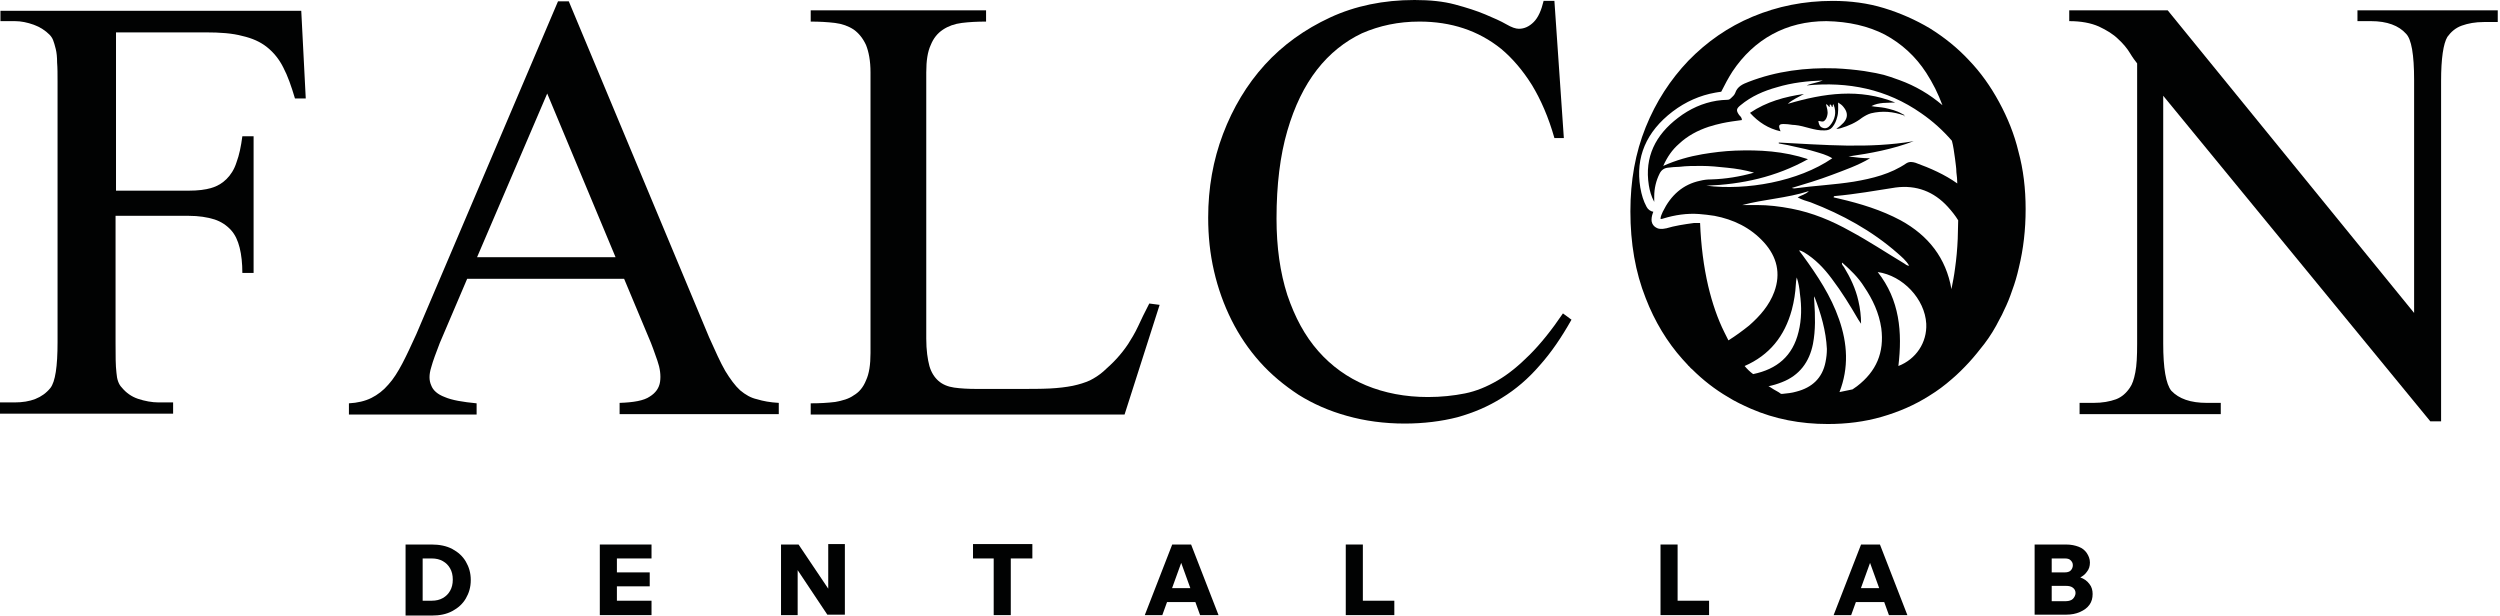
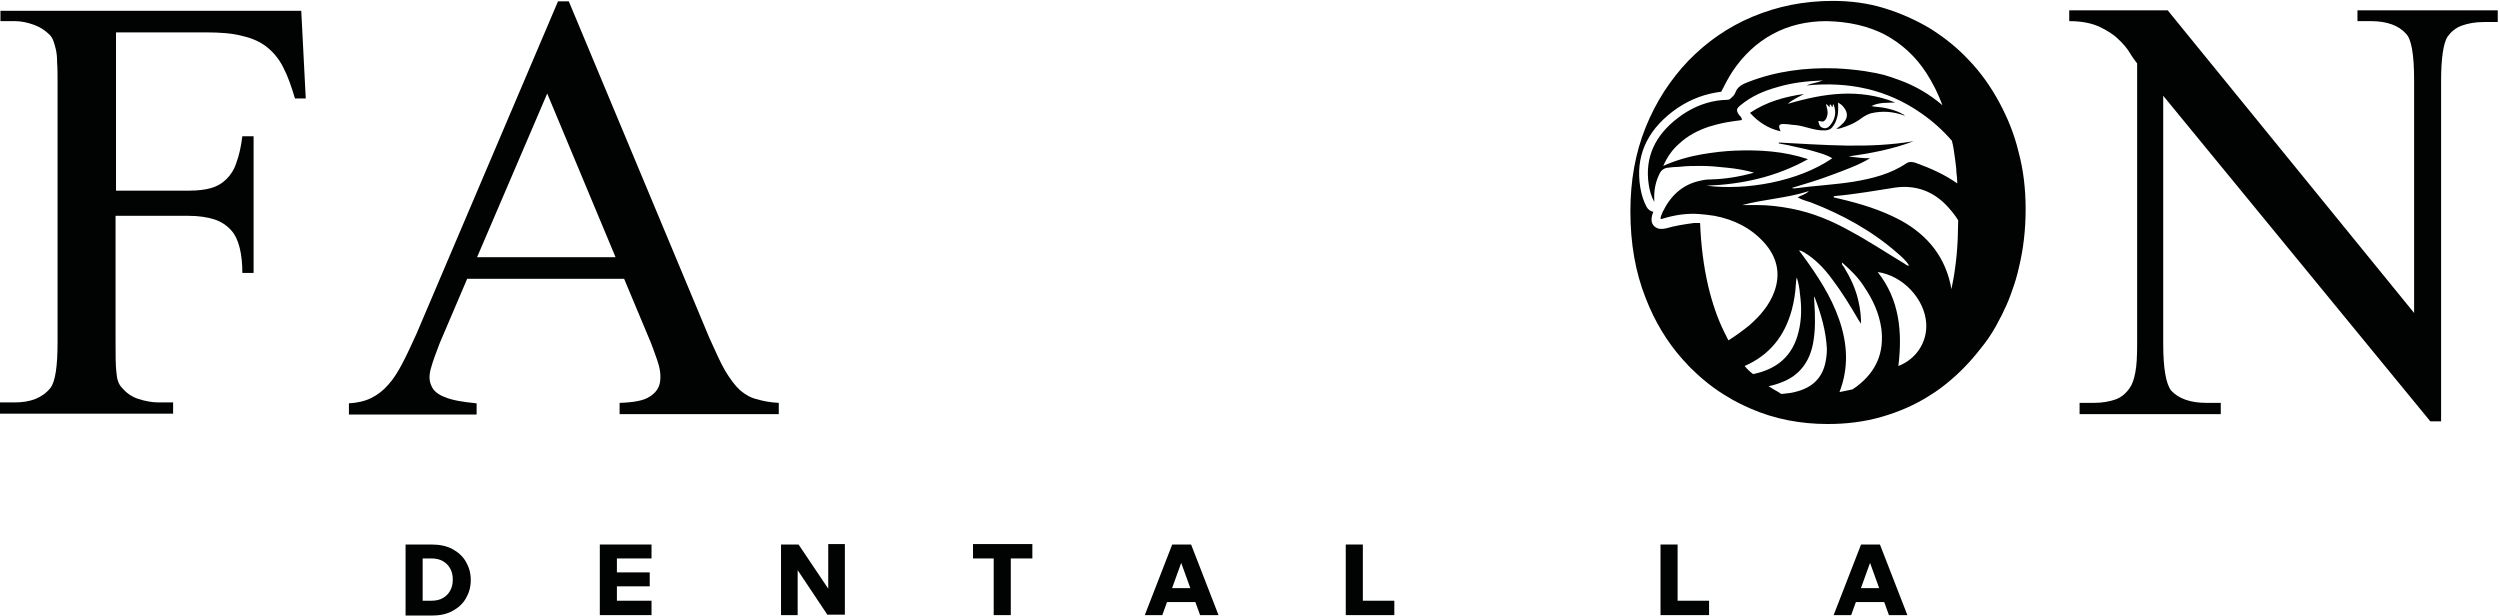
<svg xmlns="http://www.w3.org/2000/svg" width="556" height="137" viewBox="0 0 556 137" fill="none">
  <path d="M90.199 136.8V121.1H95.999C97.699 121.1 99.299 121.4 100.599 122.1C101.899 122.8 102.899 123.7 103.599 124.9C104.299 126.1 104.699 127.4 104.699 129C104.699 130.6 104.299 131.9 103.599 133.1C102.899 134.3 101.899 135.2 100.599 135.9C99.299 136.6 97.799 136.9 95.999 136.9H90.199V136.8ZM93.999 133.6H95.999C96.999 133.6 97.799 133.4 98.499 133C99.199 132.6 99.699 132.1 100.099 131.4C100.499 130.7 100.699 129.9 100.699 128.9C100.699 127.9 100.499 127.1 100.099 126.4C99.699 125.7 99.199 125.2 98.499 124.8C97.799 124.4 96.999 124.2 95.999 124.2H93.999V133.6Z" fill="#010202" />
  <path d="M144.898 136.8H133.398V121.1H144.898V124.2H137.198V133.6H144.898V136.8ZM144.498 130.4H136.998V127.3H144.498V130.4Z" fill="#010202" />
  <path d="M177.399 136.8H173.699V121.1H177.599L185.799 133.3H184.199V121H187.899V136.7H183.999L175.799 124.4H177.399V136.8Z" fill="#010202" />
  <path d="M229.598 124.2H216.398V121H229.598V124.2ZM224.798 136.8H220.998V124H224.798V136.8Z" fill="#010202" />
  <path d="M271 136.8H266.9L262.2 123.8H263.2L258.5 136.8H254.6L260.7 121.1H264.9L271 136.8ZM267.7 133.9H257.8V130.8H267.6V133.9H267.7Z" fill="#010202" />
  <path d="M310.099 136.8H299.299V121.1H303.099V133.6H310.099V136.8Z" fill="#010202" />
  <path d="M380.099 136.8H369.299V121.1H373.099V133.6H380.099V136.8Z" fill="#010202" />
  <path d="M424.199 136.8H420.099L415.399 123.8H416.399L411.699 136.8H407.799L413.899 121.1H418.099L424.199 136.8ZM420.799 133.9H410.999V130.8H420.799V133.9Z" fill="#010202" />
-   <path d="M452.5 136.8V121.1H459.5C460.6 121.1 461.5 121.3 462.3 121.6C463.1 121.9 463.7 122.4 464.1 123C464.5 123.6 464.8 124.3 464.8 125.1C464.8 125.9 464.6 126.6 464.1 127.2C463.7 127.8 463 128.3 462.3 128.6C461.5 128.9 460.6 129.1 459.5 129.1H456.6V127.9H459.5C460.7 127.9 461.7 128.1 462.6 128.4C463.5 128.7 464.2 129.2 464.7 129.9C465.2 130.5 465.4 131.3 465.4 132.1C465.4 133 465.2 133.8 464.7 134.5C464.2 135.2 463.5 135.7 462.6 136.1C461.7 136.5 460.7 136.7 459.5 136.7H452.5V136.8ZM456.3 133.7H459.5C460.1 133.7 460.7 133.5 461 133.2C461.3 132.9 461.6 132.4 461.6 131.9C461.6 131.4 461.4 131 461 130.7C460.6 130.4 460.1 130.3 459.5 130.3H456.1V127.3H459.2C459.7 127.3 460.2 127.2 460.5 126.9C460.8 126.6 461 126.2 461 125.7C461 125.2 460.8 124.9 460.5 124.6C460.2 124.3 459.8 124.2 459.2 124.2H456.3V133.7Z" fill="#010202" />
  <path d="M0.1 2.3V4.7H3.3C4.7 4.7 6.1 5 7.5 5.5C8.9 6 10.1 6.8 11 7.7C11.3 8 11.6 8.4 11.8 8.9C12 9.4 12.2 10.1 12.4 10.9C12.6 11.7 12.7 12.7 12.7 13.9C12.8 15.1 12.8 16.5 12.8 18.1V76.1C12.8 81.5 12.3 84.9 11.2 86.3C9.4 88.5 6.8 89.5 3.2 89.5H0V92H38.5V89.5H35.3C33.8 89.5 32.2 89.2 30.7 88.7C29.2 88.2 28 87.3 27.1 86.2C26.4 85.5 26 84.4 25.9 82.9C25.7 81.3 25.7 79.1 25.7 76.2V48H42C44.2 48 46.1 48.3 47.7 48.8C49.2 49.3 50.4 50.1 51.4 51.2C52.3 52.2 52.9 53.5 53.3 55.1C53.7 56.7 53.9 58.6 53.9 60.7H56.4V30.3H53.9C53.6 32.6 53.2 34.5 52.6 36.1C52.1 37.7 51.3 38.9 50.4 39.8C49.5 40.7 48.4 41.4 47 41.8C45.7 42.2 44 42.4 42.1 42.4H25.8V7.2H45.7C49 7.2 51.7 7.4 53.9 8C56.1 8.5 57.9 9.3 59.4 10.5C60.9 11.7 62.1 13.2 63 15C64 16.9 64.8 19.2 65.6 21.9H68L67 2.4H0.1V2.3Z" fill="#010202" />
  <path d="M164.6 86.8C163.5 85.8 162.4 84.3 161.3 82.5C160.2 80.6 159.1 78.1 157.7 75L126.5 0.3H124.1L92.6 74.3C91.5 76.7 90.5 78.9 89.5 80.8C88.5 82.7 87.5 84.3 86.4 85.5C85.3 86.8 84 87.8 82.6 88.5C81.2 89.2 79.5 89.6 77.6 89.7V92.2H106V89.7C102.9 89.4 100.5 89 98.9 88.3C97.3 87.7 96.3 86.8 95.9 85.7C95.4 84.6 95.4 83.3 95.9 81.7C96.3 80.2 97 78.4 97.8 76.3L103.9 62H138.8L144.2 74.9C145 76.7 145.6 78.5 146.2 80.2C146.8 81.9 147 83.5 146.8 84.9C146.6 86.3 145.8 87.4 144.5 88.2C143.2 89.1 140.9 89.5 137.8 89.6V92.1H173.2V89.6C171.3 89.5 169.7 89.2 168.4 88.8C167 88.5 165.8 87.8 164.6 86.8ZM106.1 57.2L121.7 20.8L136.9 57.2H106.1Z" fill="#010202" />
-   <path d="M253.101 72.6C252.401 74.1 251.601 75.4 250.901 76.5C250.101 77.7 249.301 78.7 248.401 79.7C247.501 80.7 246.501 81.6 245.401 82.6C244.501 83.4 243.401 84.1 242.401 84.6C241.301 85.1 240.001 85.5 238.601 85.8C237.101 86.1 235.401 86.3 233.501 86.4C231.501 86.5 229.201 86.5 226.401 86.5H217.301C215.301 86.5 213.601 86.4 212.201 86.2C210.801 86 209.601 85.5 208.701 84.7C207.801 83.9 207.101 82.8 206.701 81.4C206.301 79.9 206.001 77.9 206.001 75.3V16.1C206.001 13.5 206.301 11.5 207.001 10C207.601 8.5 208.501 7.4 209.701 6.6C210.901 5.8 212.301 5.3 213.901 5.1C215.501 4.9 217.301 4.8 219.301 4.8V2.3H180.301V4.8C182.201 4.8 184.001 4.9 185.701 5.1C187.301 5.3 188.701 5.8 189.901 6.6C191.001 7.4 191.901 8.5 192.601 10C193.201 11.5 193.601 13.5 193.601 16.1V78.5C193.601 81.1 193.301 83.1 192.601 84.6C192.001 86.1 191.101 87.2 189.901 87.9C188.801 88.7 187.401 89.1 185.701 89.4C184.101 89.6 182.301 89.7 180.301 89.7V92.2H250.101L257.901 67.8L255.601 67.5C254.601 69.4 253.801 71.1 253.101 72.6Z" fill="#010202" />
-   <path d="M340.199 78.9C337.799 81.3 335.499 83.2 333.099 84.6C330.699 86 328.299 87 325.799 87.5C323.299 88 320.499 88.3 317.599 88.3C312.499 88.3 307.899 87.4 303.799 85.7C299.699 84 296.099 81.4 293.199 78.1C290.199 74.7 287.999 70.6 286.299 65.6C284.699 60.6 283.899 55 283.899 48.6C283.899 41.1 284.699 34.6 286.299 29.1C287.899 23.6 290.099 19.1 292.899 15.5C295.699 11.9 299.099 9.2 302.899 7.4C306.799 5.7 310.999 4.8 315.699 4.8C319.199 4.8 322.499 5.3 325.499 6.3C328.499 7.3 331.299 8.8 333.899 10.9C336.399 13 338.699 15.7 340.699 18.9C342.699 22.2 344.399 26.1 345.699 30.7H347.799L345.699 0.2H343.299C342.799 2.3 342.099 3.9 341.099 4.9C340.099 5.9 338.999 6.4 337.799 6.4C337.099 6.4 336.199 6.1 334.999 5.4C333.799 4.7 332.199 4 330.299 3.2C328.399 2.4 326.199 1.7 323.599 1C320.999 0.3 317.999 0 314.599 0C307.699 0 301.399 1.3 295.799 3.9C290.199 6.5 285.299 10 281.299 14.4C277.299 18.8 274.199 24 271.999 29.8C269.799 35.6 268.699 41.8 268.699 48.4C268.699 52.5 269.099 56.4 269.999 60.3C270.899 64.2 272.199 67.8 273.899 71.2C275.599 74.6 277.699 77.7 280.199 80.5C282.699 83.3 285.599 85.7 288.799 87.8C291.999 89.8 295.599 91.4 299.599 92.5C303.499 93.6 307.799 94.2 312.399 94.2C316.599 94.2 320.599 93.7 324.099 92.8C327.699 91.8 330.999 90.4 333.999 88.5C337.099 86.6 339.899 84.2 342.399 81.3C344.999 78.4 347.299 75 349.499 71.1L347.599 69.7C345.099 73.4 342.599 76.5 340.199 78.9Z" fill="#010202" />
  <path d="M444.6 22.7C442.7 19.2 440.5 16.1 437.9 13.4C435.3 10.6 432.4 8.3 429.2 6.3C426 4.4 422.6 2.9 419 1.8C415.4 0.7 411.6 0.2 407.6 0.2C401.2 0.2 395.3 1.4 389.8 3.7C384.3 6 379.6 9.3 375.5 13.5C371.5 17.7 368.3 22.6 366 28.3C363.7 34 362.6 40.2 362.6 47C362.6 54.1 363.7 60.5 366 66.3C368 71.5 370.8 76.1 374.2 79.9C374.6 80.3 375 80.8 375.4 81.2C375.4 81.3 375.5 81.3 375.6 81.4C375.8 81.6 376 81.9 376.3 82.1C378.7 84.5 381.4 86.6 384.3 88.3C385.9 89.3 387.6 90.1 389.4 90.9C394.7 93.2 400.4 94.3 406.5 94.3C410.7 94.3 414.7 93.8 418.5 92.7C422.3 91.6 425.8 90.1 429.1 88C430.9 86.9 432.5 85.7 434.1 84.3C435.4 83.2 436.7 81.9 437.9 80.6C439.1 79.3 440.2 77.9 441.3 76.5C442.6 74.8 443.7 73 444.7 71C445.1 70.3 445.4 69.7 445.7 69C446.4 67.6 447 66.1 447.5 64.6C448.1 63 448.6 61.3 449 59.5C450 55.4 450.5 51.1 450.5 46.5C450.5 42 450 37.7 448.9 33.7C448 29.9 446.5 26.2 444.6 22.7ZM388 81.4C393.5 79 396.9 74.8 398.5 68.9C399 67 399.3 65.1 399.4 63.2C399.4 62.7 399.5 62.2 399.6 61.7C400 62.9 400.2 64.1 400.3 65.3C400.7 68.2 400.7 71 400 73.8C398.7 79.2 395.2 82.1 389.9 83.2C389.2 82.7 388.6 82.1 388 81.4ZM402.7 45C409.7 47.7 416.3 51.3 422 56.3C422.9 57.1 423.9 57.9 424.6 59.1C424.1 59.1 423.8 58.8 423.5 58.6C419.5 56.2 415.6 53.6 411.5 51.4C407.4 49.1 403.1 47.3 398.4 46.4C395.8 45.9 393.3 45.6 390.7 45.6H387.5C392.3 44.3 397.3 44.1 402.3 42.5C401.5 43.3 400.6 43.4 399.8 43.9C400.7 44.4 401.7 44.7 402.7 45ZM417.6 60.5C423.2 61.3 428.1 66.5 428.4 72C428.6 76.2 426.1 79.9 422.2 81.4C423.1 73.9 422.5 66.7 417.6 60.5ZM409 71C407.2 65.8 404.2 61.3 401 56.9C400.7 56.5 400.5 56.2 400.1 55.7C400.6 55.7 400.9 56 401.2 56.1C403.7 57.6 405.7 59.7 407.4 62C409.6 64.9 411.5 68 413.3 71.1C413.5 71.4 413.7 71.7 413.9 72C413.9 70.3 413.7 68.6 413.3 66.9C412.7 64.2 411.5 61.7 410.1 59.4C409.9 59.1 409.5 58.8 409.7 58.4C411.5 60 413.3 61.7 414.6 63.8C416.5 66.6 417.9 69.6 418.4 73C419.1 78.4 417.3 82.6 413 85.9C412.7 86.1 412.3 86.4 412 86.6C411 86.8 410.1 87 409.1 87.2C411.2 81.8 410.9 76.4 409 71ZM394 86.3C393.8 86.2 393.6 86 393.3 85.9C394.3 85.7 395.3 85.4 396.3 85C400.2 83.5 402.4 80.5 403.2 76.5C403.8 73.4 403.7 70.2 403.5 67.1C403.5 66.8 403.4 66.4 403.5 65.9C405 69.8 406.1 73.6 406.3 77.6C406.3 78.6 406.2 79.5 406 80.5C405.3 84.1 403 86.2 399.5 87.1C398.5 87.4 397.4 87.5 396.4 87.6C396.3 87.6 396.2 87.6 396.1 87.6C395.5 87.1 394.7 86.8 394 86.3ZM422.7 49C418.4 46.7 413.8 45.3 409.1 44.2C408.7 44.1 408.2 44 407.8 43.9C407.8 43.6 408 43.6 408.1 43.6C412.6 43.2 417.1 42.4 421.6 41.7C426.2 41.1 430.1 42.6 433.2 46C434.1 47 434.9 48 435.5 49C435.5 50.4 435.4 51.8 435.4 53.1C435.3 55.4 435.1 57.6 434.8 59.7C434.6 61.3 434.3 62.8 434 64.3C432.8 57.4 428.9 52.4 422.7 49ZM434.8 35.3C434.9 36.3 435.1 37.3 435.1 38.3C435.2 39.1 435.3 40 435.3 40.8C432.5 38.8 429.3 37.4 426 36.2C425.3 36 424.7 35.9 424 36.3C420.5 38.7 416.4 39.7 412.3 40.4C407.9 41.1 403.5 41.3 399.1 41.9C398.9 41.9 398.8 41.9 398.5 41.8C401.5 40.9 404.5 40 407.4 38.9C410.3 37.8 413.2 36.8 415.9 35.2C414.3 35.2 412.7 35 411.1 34.8C416 34.1 420.9 33.2 425.6 31.4C415.6 33.1 405.6 32.2 395.6 31.7C395.6 31.8 395.6 31.8 395.6 31.9C396.9 32.1 398.2 32.4 399.5 32.7C400.9 33 402.3 33.3 403.6 33.7C404.9 34.1 406.2 34.4 407.5 35.2C399.9 40.4 388.4 42.4 379.5 41.3C387.4 41 394.9 39.4 402.1 35.4C396.7 33.6 391.3 33.3 385.9 33.5C383.4 33.6 381 33.9 378.6 34.3C375.7 34.8 372.8 35.6 369.9 36.9C370.8 34.9 371.9 33.3 373.4 32C375.3 30.2 377.6 29 380 28.2C381 27.9 382 27.6 383 27.4C384.4 27.1 385.9 26.9 387.4 26.7C387.4 26.2 387.1 25.9 386.8 25.6C386.1 24.6 386.1 24.2 387.1 23.4C389.5 21.4 392.3 20.2 395.2 19.4C398.5 18.4 402 18 405.4 17.9C404.2 18.4 402.9 18.5 401.8 19C411 18.1 419.6 19.8 427.3 25.2C429.9 27 432.1 29 434.1 31.3C434.4 32.4 434.6 33.8 434.8 35.3ZM370.5 50.8H370.4C370.2 50.8 370.1 50.9 369.8 50.9H369.6C369.5 50.9 369.4 50.9 369.3 50.9C368.8 50.9 368.4 50.7 368 50.4C367.5 50 367.3 49.4 367.3 48.9C367.3 48.2 367.5 47.6 367.7 47.1C367.1 47 366.5 46.6 366.2 46C365.5 44.7 365.1 43.4 364.8 41.7C363.7 35 366.1 29.3 372 24.8C374.9 22.6 378.1 21.2 381.5 20.6C381.9 20.5 382.3 20.5 382.8 20.4C383.6 18.8 384.4 17.3 385.3 15.9C387.7 12.3 390.7 9.5 394.2 7.6C397.7 5.7 401.7 4.7 406.2 4.7C411.2 4.8 415.5 5.8 419.2 7.7C422.9 9.7 426 12.5 428.4 16.2C429.1 17.3 429.8 18.5 430.4 19.7C431 20.9 431.5 22.1 432 23.4C429.2 21 426 19.1 422.4 17.8C419.3 16.7 418.9 16.5 414.6 15.8C412.5 15.5 410.4 15.3 408.2 15.2C401.6 15 395.1 15.8 388.9 18.2C387.6 18.7 386.4 19.2 385.9 20.7C385.7 21.2 385.3 21.5 385 21.8C384.7 22.1 384.5 22.2 384.1 22.2C383.3 22.2 382.6 22.3 381.8 22.4C378.7 22.9 375.8 24.2 373.2 26.2C368.2 30 365.7 34.9 366.7 41.2C366.9 42.4 367.2 43.6 367.9 44.9C367.9 44.4 367.9 44 367.9 43.7C367.9 41.9 368.3 40.2 369.1 38.6C369.5 37.8 370.1 37.4 370.9 37.3C371.8 37.2 372.6 37.1 373.5 37.1C375.1 36.9 376.7 36.9 378.4 36.9C380.3 36.9 382.2 37.1 384.1 37.3C386.1 37.5 388 37.8 390.1 38.4C386.9 39.3 383.8 39.8 380.6 39.9C379.7 39.9 378.9 40 378.1 40.2C374.3 41 371.6 43.4 369.8 47.1C369.6 47.6 369.3 48.1 369.3 48.7C369.5 48.7 369.7 48.7 369.9 48.6C372.5 47.8 375.2 47.4 377.9 47.6C379 47.7 380.1 47.8 381.3 48C385.5 48.8 389.3 50.6 392.3 53.9C395.2 57.1 396.1 60.8 394.6 64.9C393.5 67.9 391.4 70.3 389 72.4C387.5 73.6 386 74.7 384.4 75.7C384.1 75.1 383.8 74.5 383.5 73.9C382 70.9 380.8 67.4 379.9 63.6C378.9 59.3 378.3 54.6 378.1 49.6C378 49.6 378 49.6 377.9 49.6C377.5 49.6 377.1 49.6 376.7 49.6C374.5 49.9 372.5 50.2 370.5 50.8Z" fill="#010202" />
  <path d="M524.299 2.3V4.7H527.299C530.899 4.7 533.499 5.7 535.099 7.5C536.299 8.7 536.899 12.1 536.899 17.8V69.6L482.099 2.3H460.199V4.7C462.799 4.7 464.999 5.1 466.799 5.9C468.499 6.7 469.999 7.6 471.099 8.7C472.199 9.7 473.099 10.8 473.699 11.8C474.299 12.8 474.899 13.6 475.299 14.1V76.5C475.299 79.2 475.199 81.3 474.899 82.8C474.599 84.4 474.199 85.5 473.699 86.2C472.899 87.4 471.899 88.3 470.599 88.8C469.199 89.3 467.599 89.6 465.599 89.6H462.499V92.1H493.899V89.6H490.799C487.199 89.6 484.599 88.7 482.899 86.9C481.699 85.4 481.099 81.9 481.099 76.4V21.3L540.499 93.7H542.899V18C542.899 13 543.399 9.7 544.299 8.2C545.099 7.1 546.099 6.2 547.499 5.7C548.899 5.2 550.499 4.9 552.399 4.9H555.499V2.3H524.299Z" fill="#010202" />
  <path d="M422.999 25.3C421.799 24.6 420.499 24.3 419.199 24C418.199 23.8 417.199 23.8 416.199 23.6C417.899 22.7 419.699 22.9 421.499 22.8C413.599 19.6 405.699 20.7 397.599 23.1C398.699 22.1 399.999 21.6 401.199 20.9C396.999 21.5 392.899 22.6 389.199 25.1C391.099 27.2 393.299 28.6 395.999 29.2C395.399 27.8 395.599 27.5 397.099 27.6C397.799 27.6 398.499 27.8 399.199 27.8C401.399 28 403.499 29.1 405.799 29C406.499 29 407.099 28.8 407.499 28.3C408.099 27.6 408.399 26.8 408.599 26C408.899 25 408.799 23.9 408.799 22.8C409.299 23.1 409.699 23.4 409.999 23.8C410.999 25 410.999 26.2 409.999 27.3C409.499 27.8 408.999 28.3 408.399 28.6C408.699 28.7 409.099 28.6 409.399 28.5C411.099 28 412.699 27.3 414.099 26.2C414.699 25.8 415.399 25.4 416.099 25.2C418.599 24.6 421.099 24.8 423.499 25.7C423.699 25.5 423.199 25.5 422.999 25.3ZM406.999 27.9C406.599 28.4 405.999 28.7 405.299 28.4C404.699 28.2 404.499 27.6 404.399 26.9C404.899 26.9 405.299 27.2 405.699 26.9C406.099 26.6 406.299 26.1 406.399 25.6C406.599 24.8 406.299 24 406.099 23.2C406.499 23.2 406.599 23.7 406.899 23.8C406.999 23.6 406.899 23.3 406.899 23.3C407.399 23.1 407.199 23.7 407.499 23.8C407.699 23.7 407.499 23.4 407.699 23.2C407.699 23.2 407.799 23.2 407.799 23.3C408.499 25 408.099 26.6 406.999 27.9Z" fill="#010202" />
  <path d="M423.5 26C423.6 26 423.6 26 423.7 26C423.7 25.9 423.6 26 423.5 26Z" fill="#010202" />
</svg>